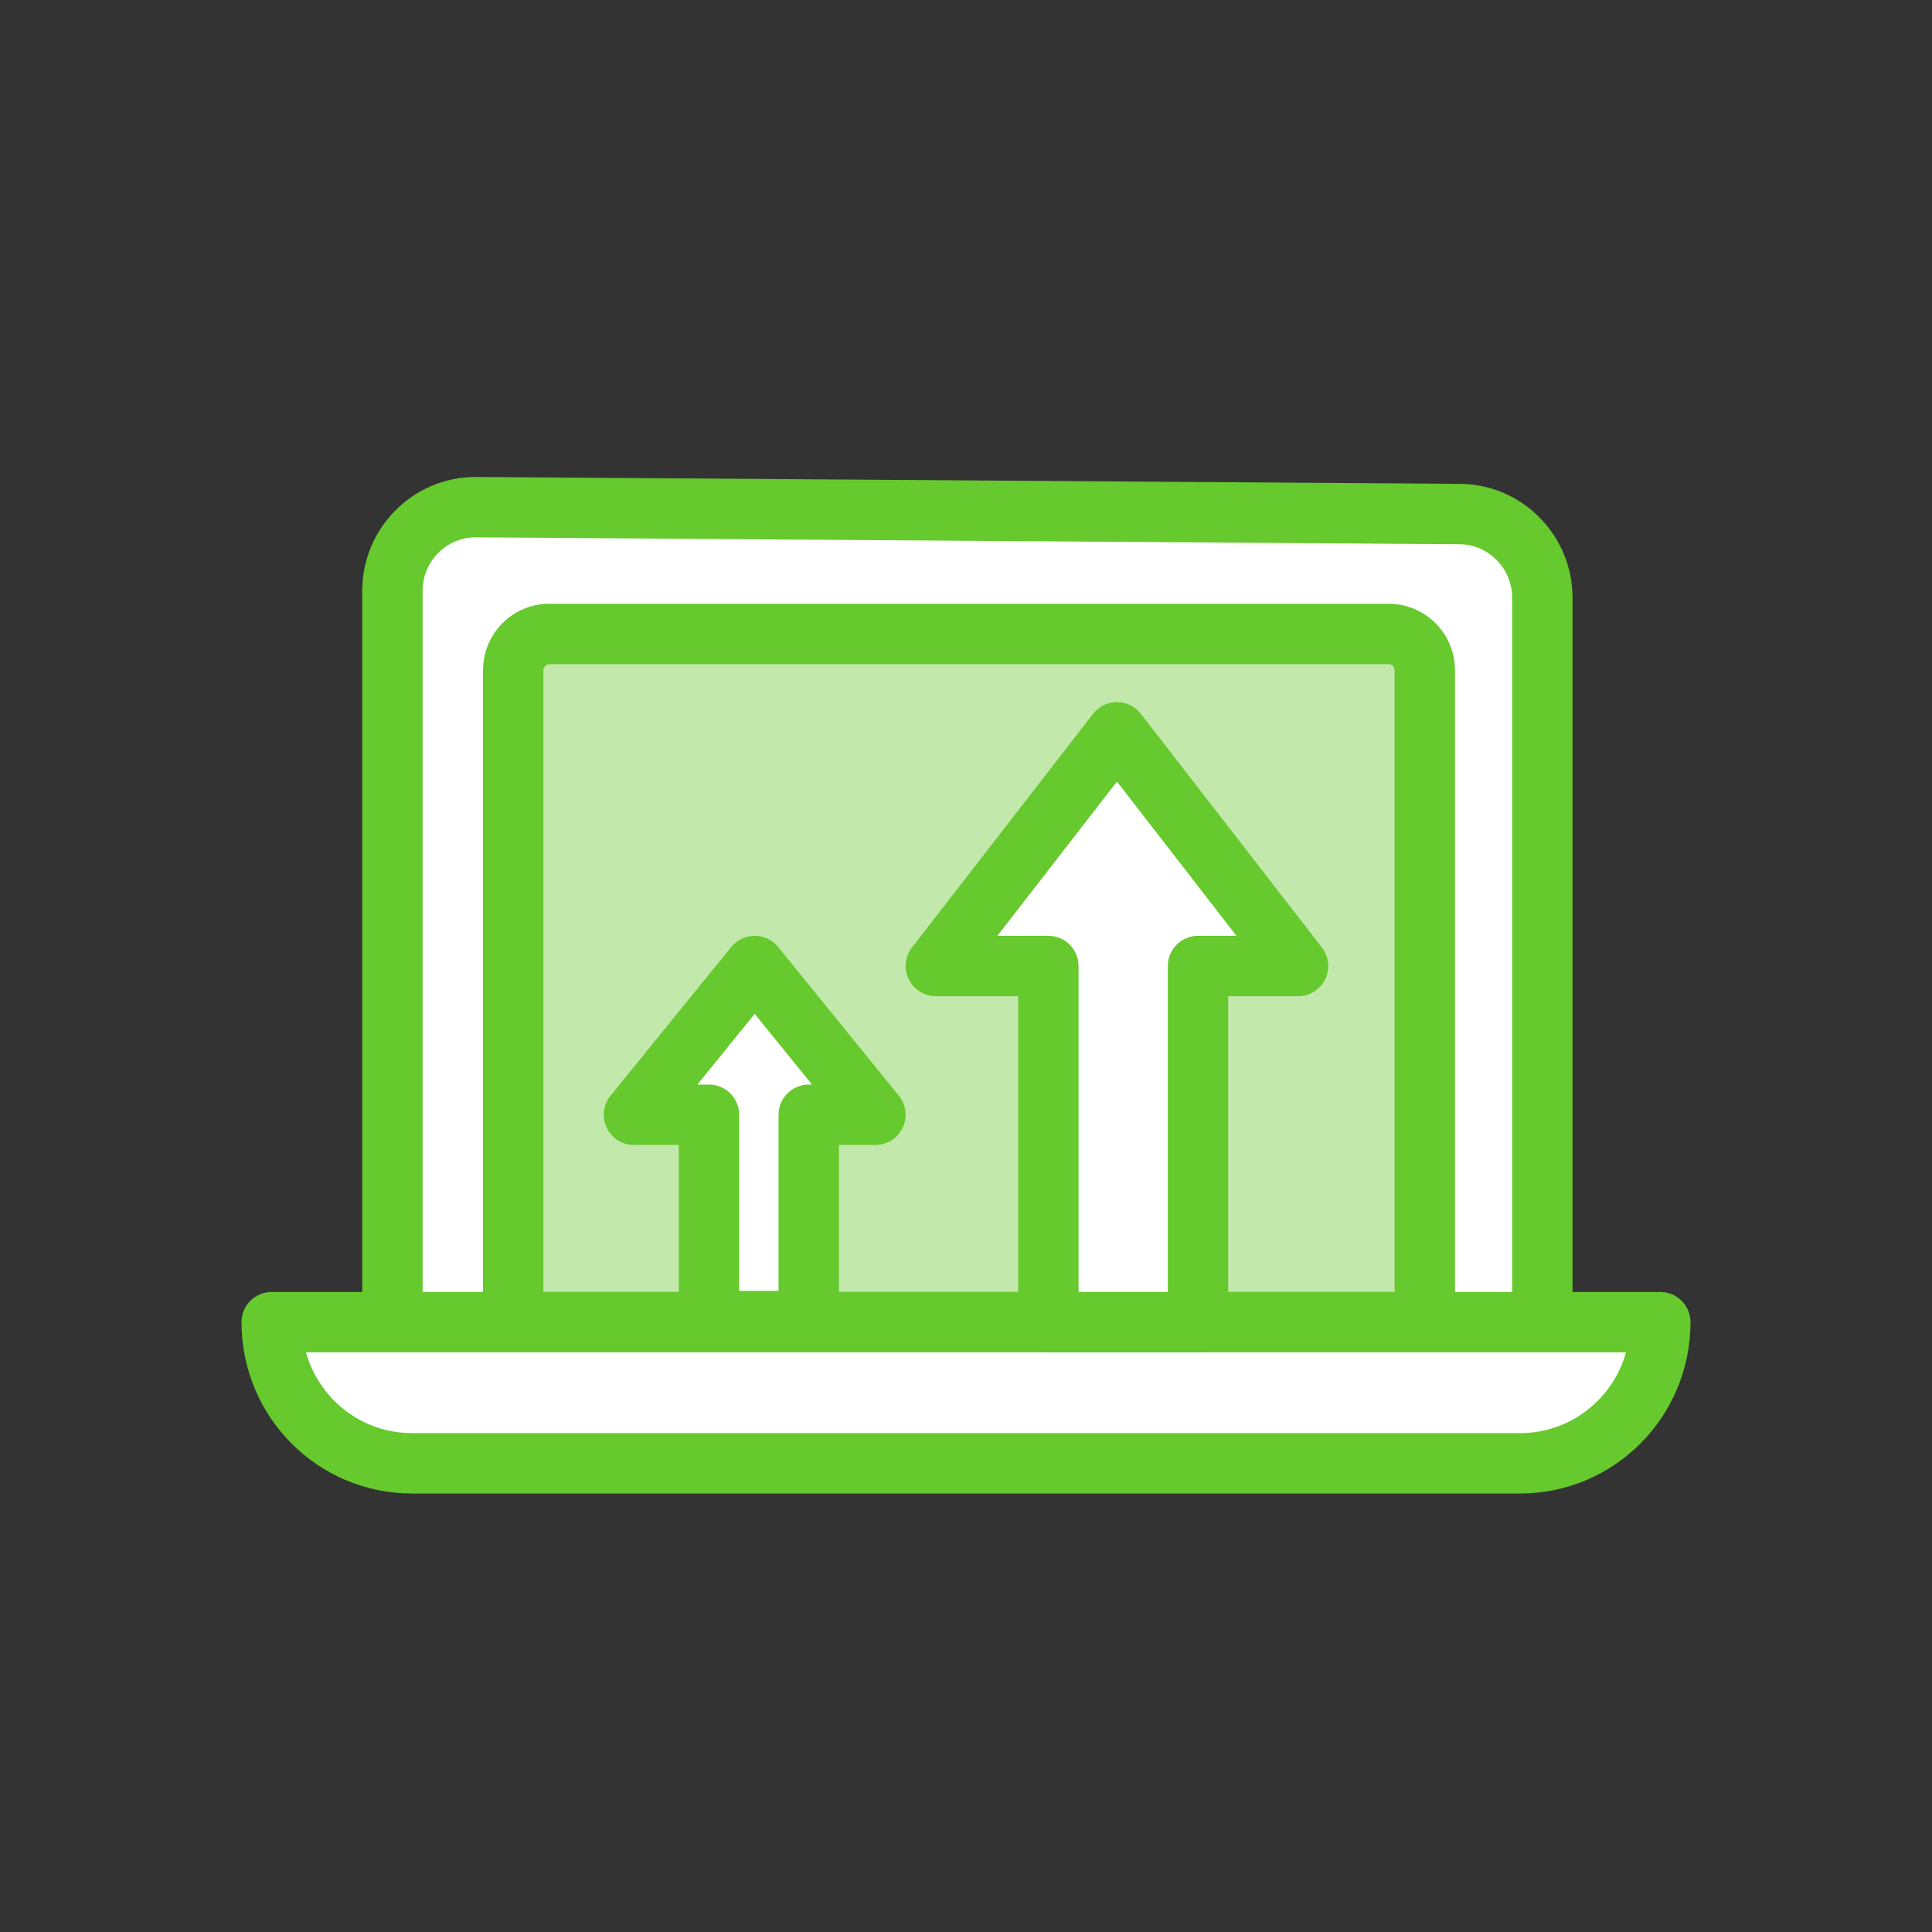
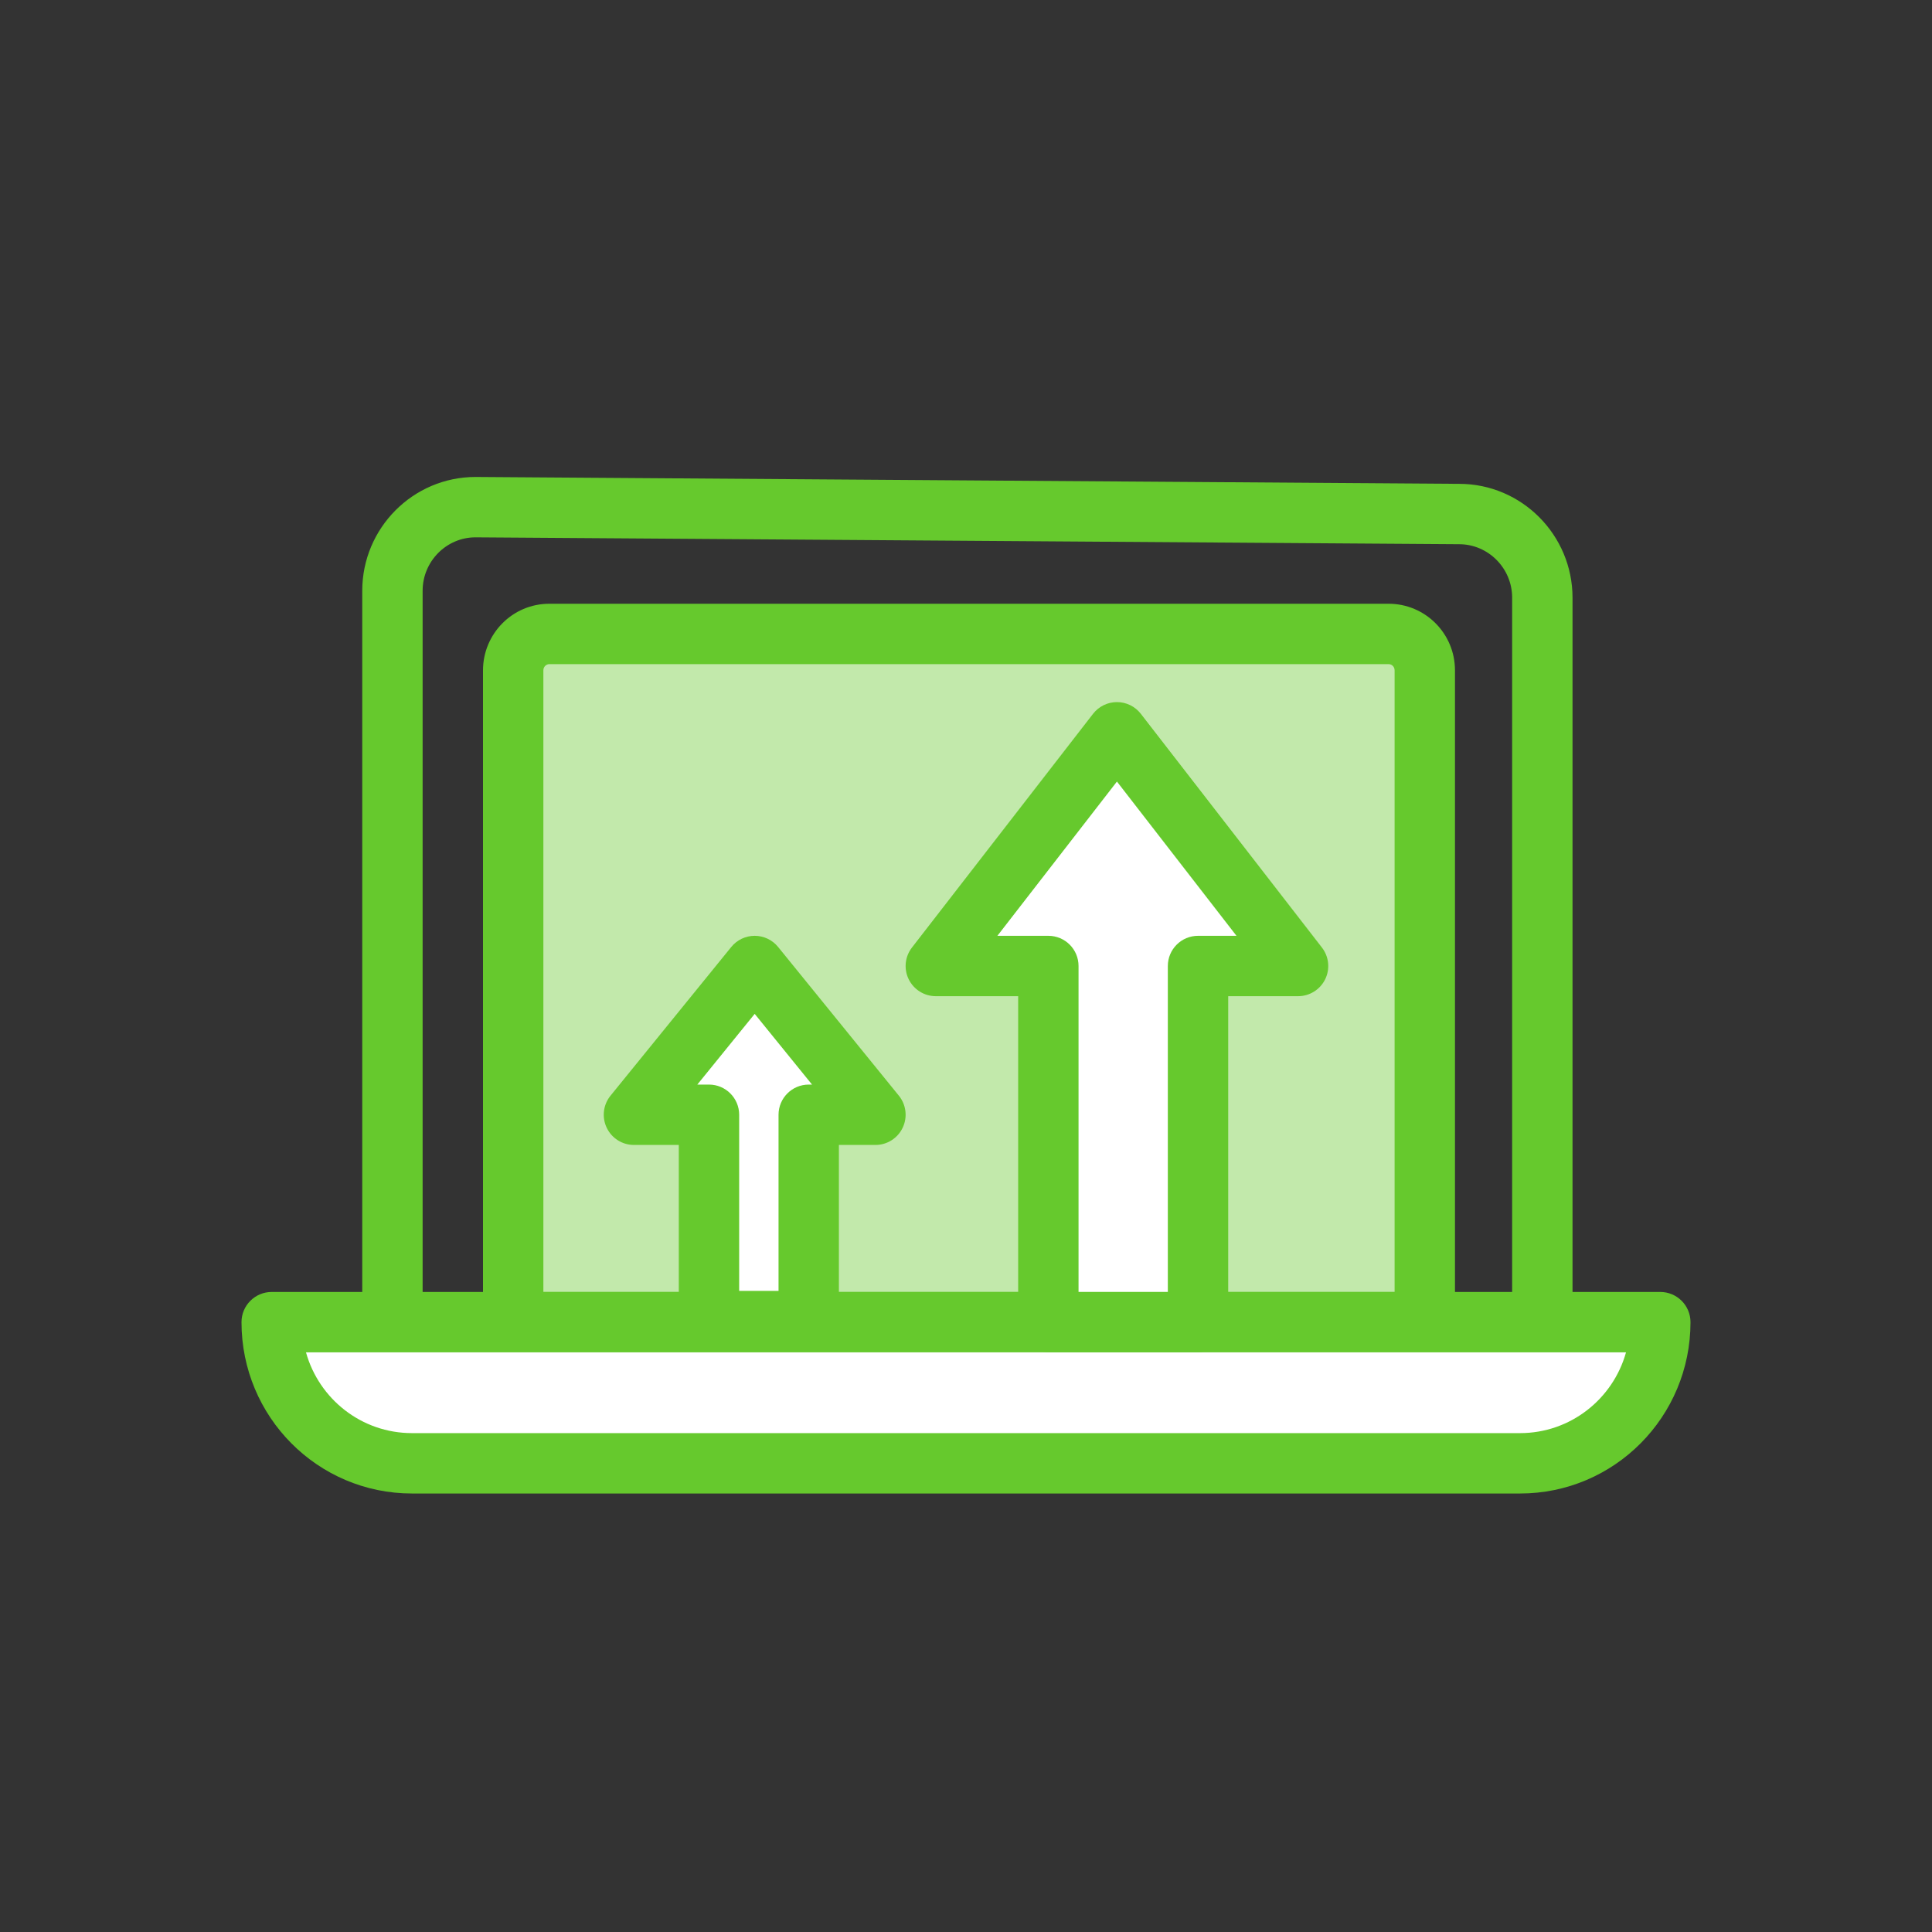
<svg xmlns="http://www.w3.org/2000/svg" width="32" height="32" viewBox="0 0 32 32" fill="none">
  <rect x="0" y="0" width="32" height="32" fill="#333333" stroke="none" />
-   <path d="M25.546 22.014L6.5 21.899L6.5 9.785C6.5 9.022 7.118 8.4 7.877 8.4L24.169 8.514C24.927 8.514 25.546 9.137 25.546 9.9V22.014Z" fill="white" />
  <path fill-rule="evenodd" clip-rule="evenodd" d="M7.875 8.9C7.396 8.9 7 9.296 7 9.785V21.402L25.046 21.511V9.9C25.046 9.41 24.648 9.014 24.169 9.014L24.165 9.014L7.877 8.9C7.876 8.9 7.876 8.9 7.875 8.9ZM6 9.785C6 8.748 6.84 7.9 7.877 7.9H7.88L7.88 7.9L24.169 8.014C24.169 8.014 24.17 8.014 24.171 8.014C25.207 8.015 26.046 8.864 26.046 9.9V22.014C26.046 22.147 25.992 22.274 25.898 22.368C25.804 22.462 25.676 22.515 25.543 22.514L6.497 22.399C6.222 22.397 6 22.174 6 21.899V9.785Z" fill="#66C92D" />
  <path d="M23.599 21.899H8.5V11.103C8.5 10.772 8.766 10.5 9.099 10.5H23C23.328 10.5 23.599 10.767 23.599 11.103V21.899Z" fill="#C2E9AB" />
  <path fill-rule="evenodd" clip-rule="evenodd" d="M9.099 11C9.047 11 9 11.043 9 11.103V21.399H23.099V11.103C23.099 11.043 23.052 11 23 11H9.099ZM8 11.103C8 10.502 8.484 10 9.099 10H23C23.605 10 24.099 10.491 24.099 11.103V21.899C24.099 22.175 23.875 22.399 23.599 22.399H8.5C8.224 22.399 8 22.175 8 21.899V11.103Z" fill="#66C92D" />
  <path d="M25.176 24.237H6.824C5.539 24.237 4.5 23.192 4.5 21.899H27.5C27.5 23.192 26.461 24.237 25.176 24.237Z" fill="white" />
  <path fill-rule="evenodd" clip-rule="evenodd" d="M4 21.899C4 21.623 4.224 21.399 4.5 21.399H27.5C27.776 21.399 28 21.623 28 21.899C28 23.465 26.74 24.737 25.176 24.737H6.824C5.26 24.737 4 23.465 4 21.899ZM5.068 22.399C5.284 23.173 5.989 23.737 6.824 23.737H25.176C26.011 23.737 26.716 23.173 26.932 22.399H5.068Z" fill="#66C92D" />
  <path d="M12.5 16L10.5 18.464H11.743V21.881C11.743 21.881 11.809 21.881 11.896 21.881H12.607H13.242C13.329 21.881 13.395 21.881 13.395 21.881V18.464H14.5L12.5 16Z" fill="white" />
  <path fill-rule="evenodd" clip-rule="evenodd" d="M12.5 15.5C12.651 15.5 12.793 15.568 12.888 15.685L14.888 18.148C15.01 18.298 15.034 18.505 14.951 18.679C14.868 18.853 14.693 18.964 14.5 18.964H13.895V21.881C13.895 22.158 13.671 22.381 13.395 22.381H11.743C11.467 22.381 11.243 22.158 11.243 21.881V18.964H10.5C10.307 18.964 10.132 18.853 10.049 18.679C9.966 18.505 9.99 18.298 10.112 18.148L12.112 15.685C12.207 15.568 12.349 15.5 12.5 15.5ZM13.45 17.964L12.5 16.793L11.55 17.964H11.743C12.019 17.964 12.243 18.188 12.243 18.464V21.381H12.895V18.464C12.895 18.188 13.119 17.964 13.395 17.964H13.45Z" fill="#66C92D" />
  <path d="M18.5 12.129L15.5 16H17.364V21.898C17.364 21.898 17.506 21.898 17.636 21.898H18.703H19.654C19.784 21.898 19.843 21.898 19.843 21.898V16H21.5L18.5 12.129Z" fill="white" />
  <path fill-rule="evenodd" clip-rule="evenodd" d="M18.5 11.629C18.655 11.629 18.8 11.7 18.895 11.822L21.895 15.694C22.012 15.845 22.033 16.049 21.949 16.22C21.865 16.391 21.691 16.5 21.5 16.5H20.343V21.898C20.343 22.174 20.119 22.398 19.843 22.398H17.365C17.089 22.398 16.864 22.174 16.864 21.898V16.5H15.5C15.309 16.5 15.135 16.391 15.051 16.22C14.967 16.049 14.988 15.845 15.105 15.694L18.105 11.822C18.2 11.7 18.345 11.629 18.5 11.629ZM18.5 12.945L16.52 15.5H17.364C17.641 15.5 17.864 15.724 17.864 16V21.398H19.343V16C19.343 15.724 19.567 15.5 19.843 15.5H20.48L18.5 12.945Z" fill="#66C92D" />
</svg>